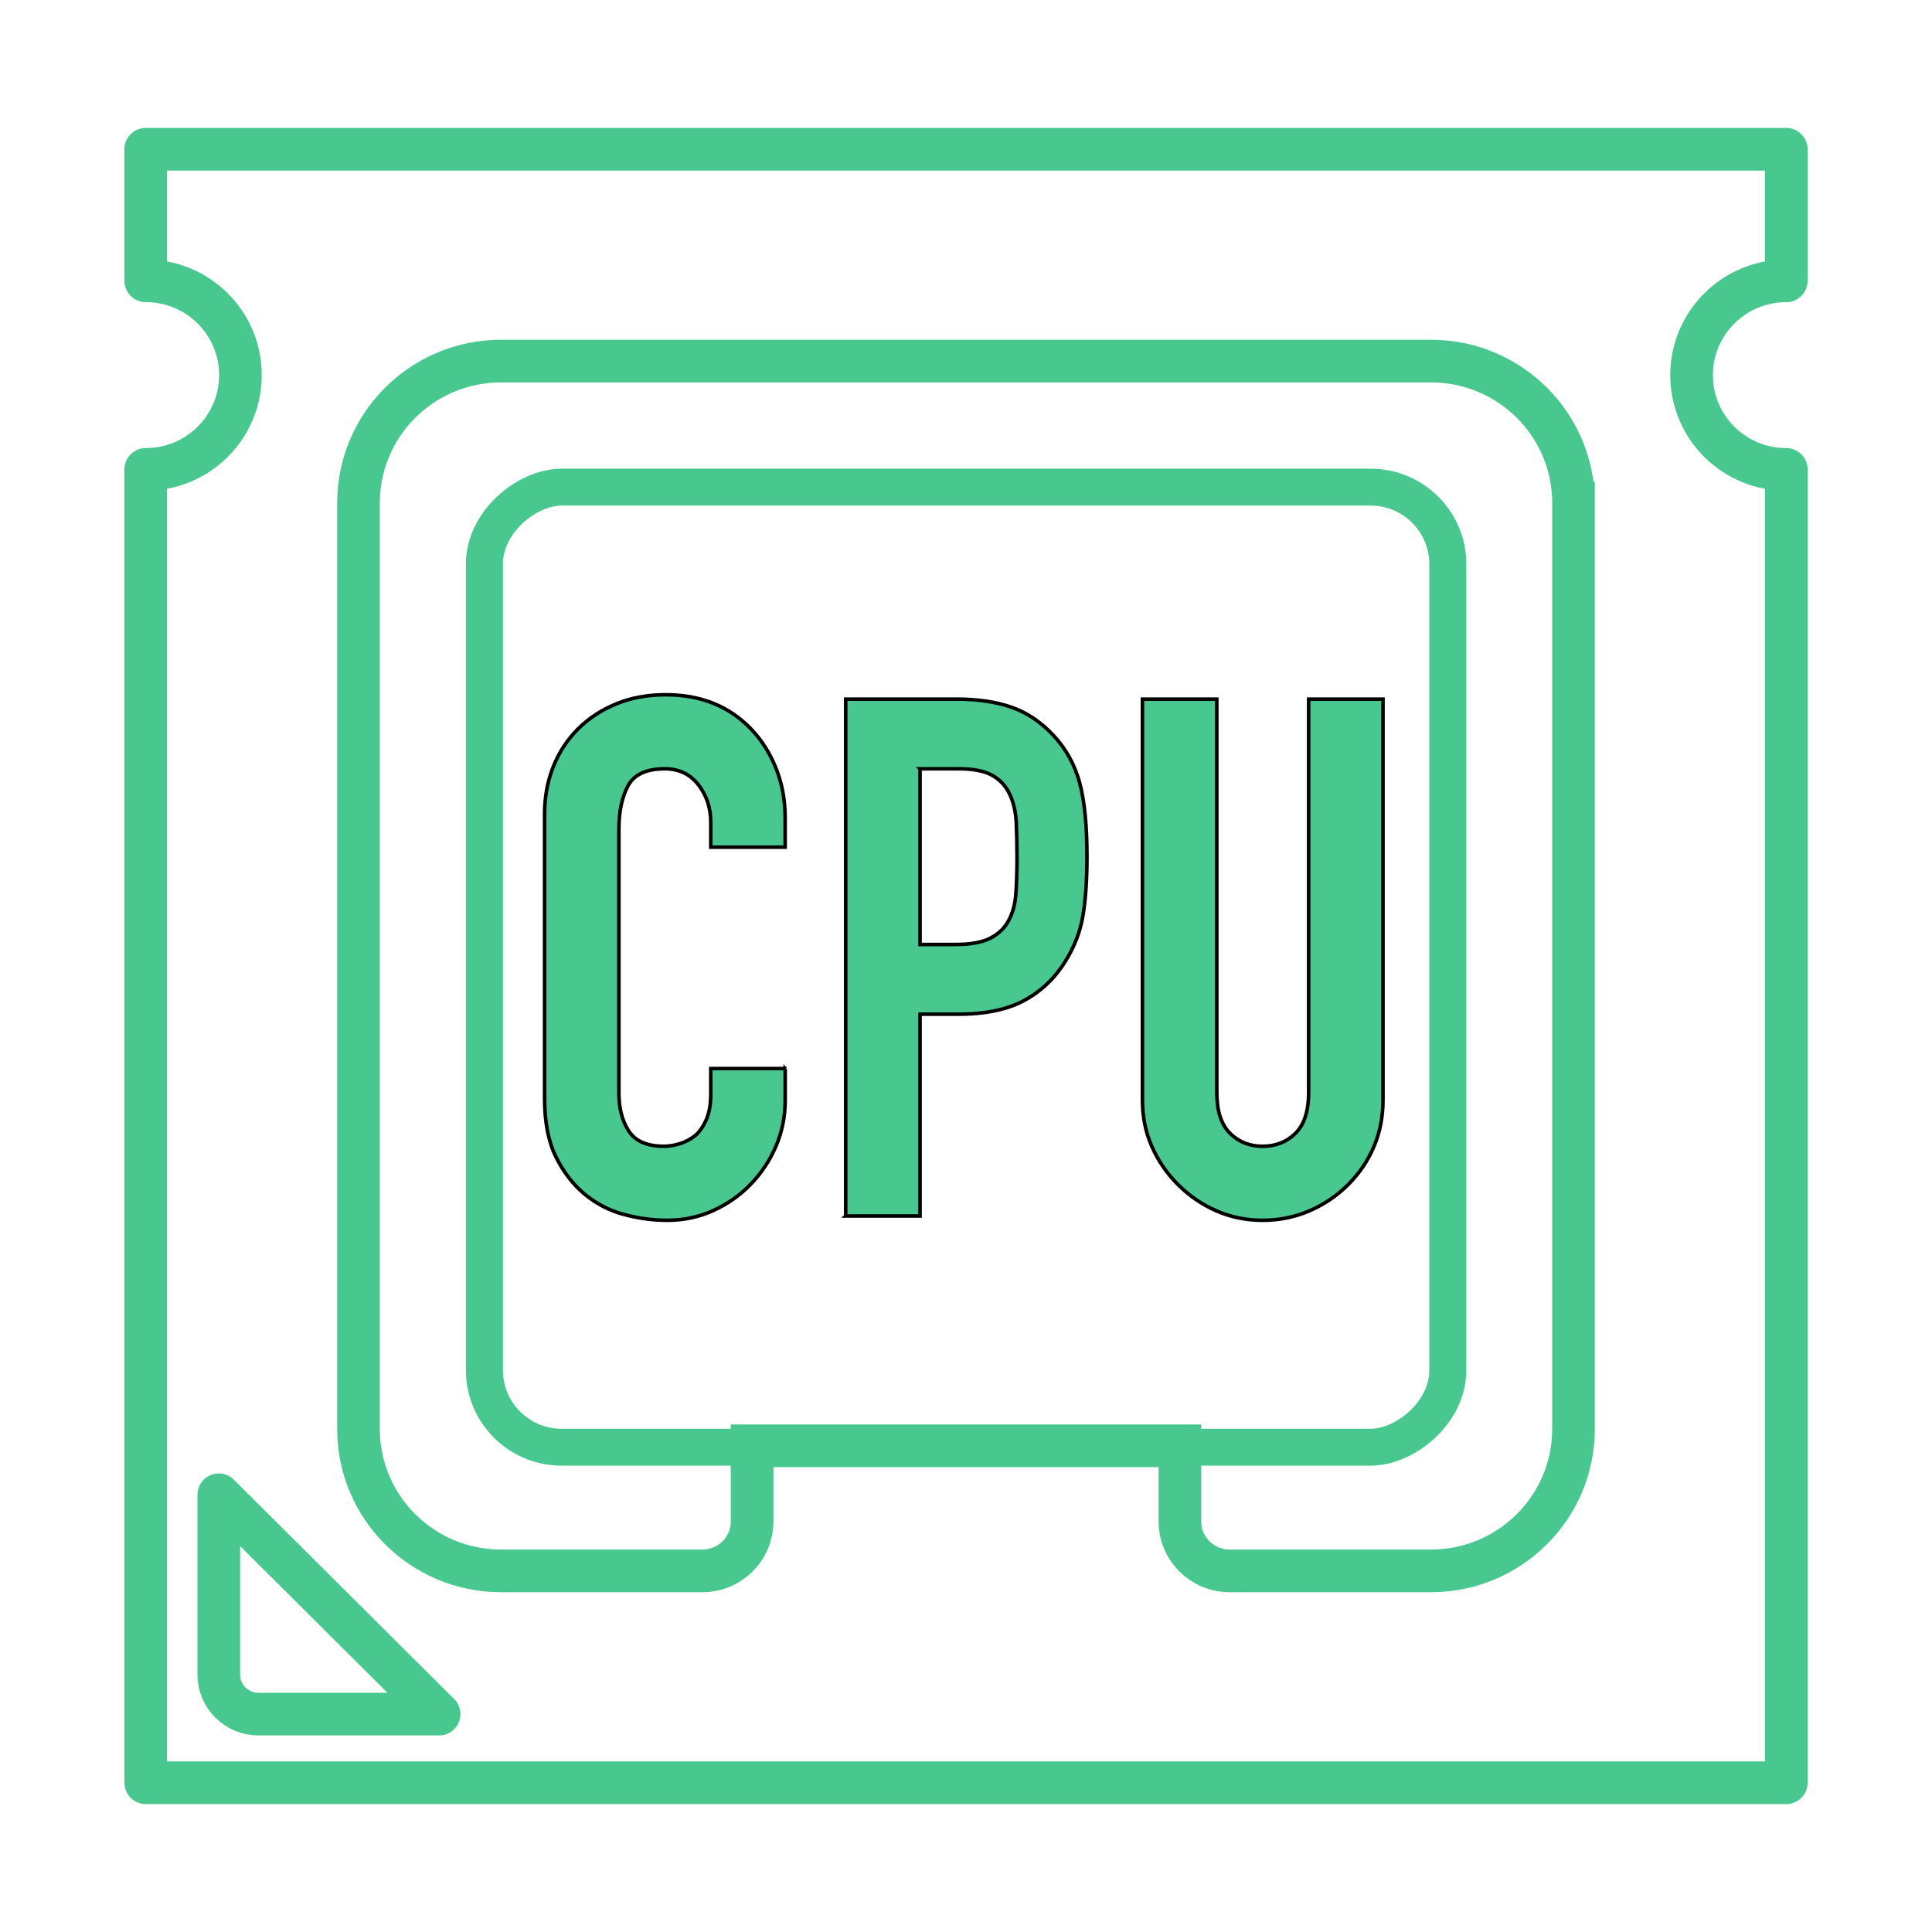
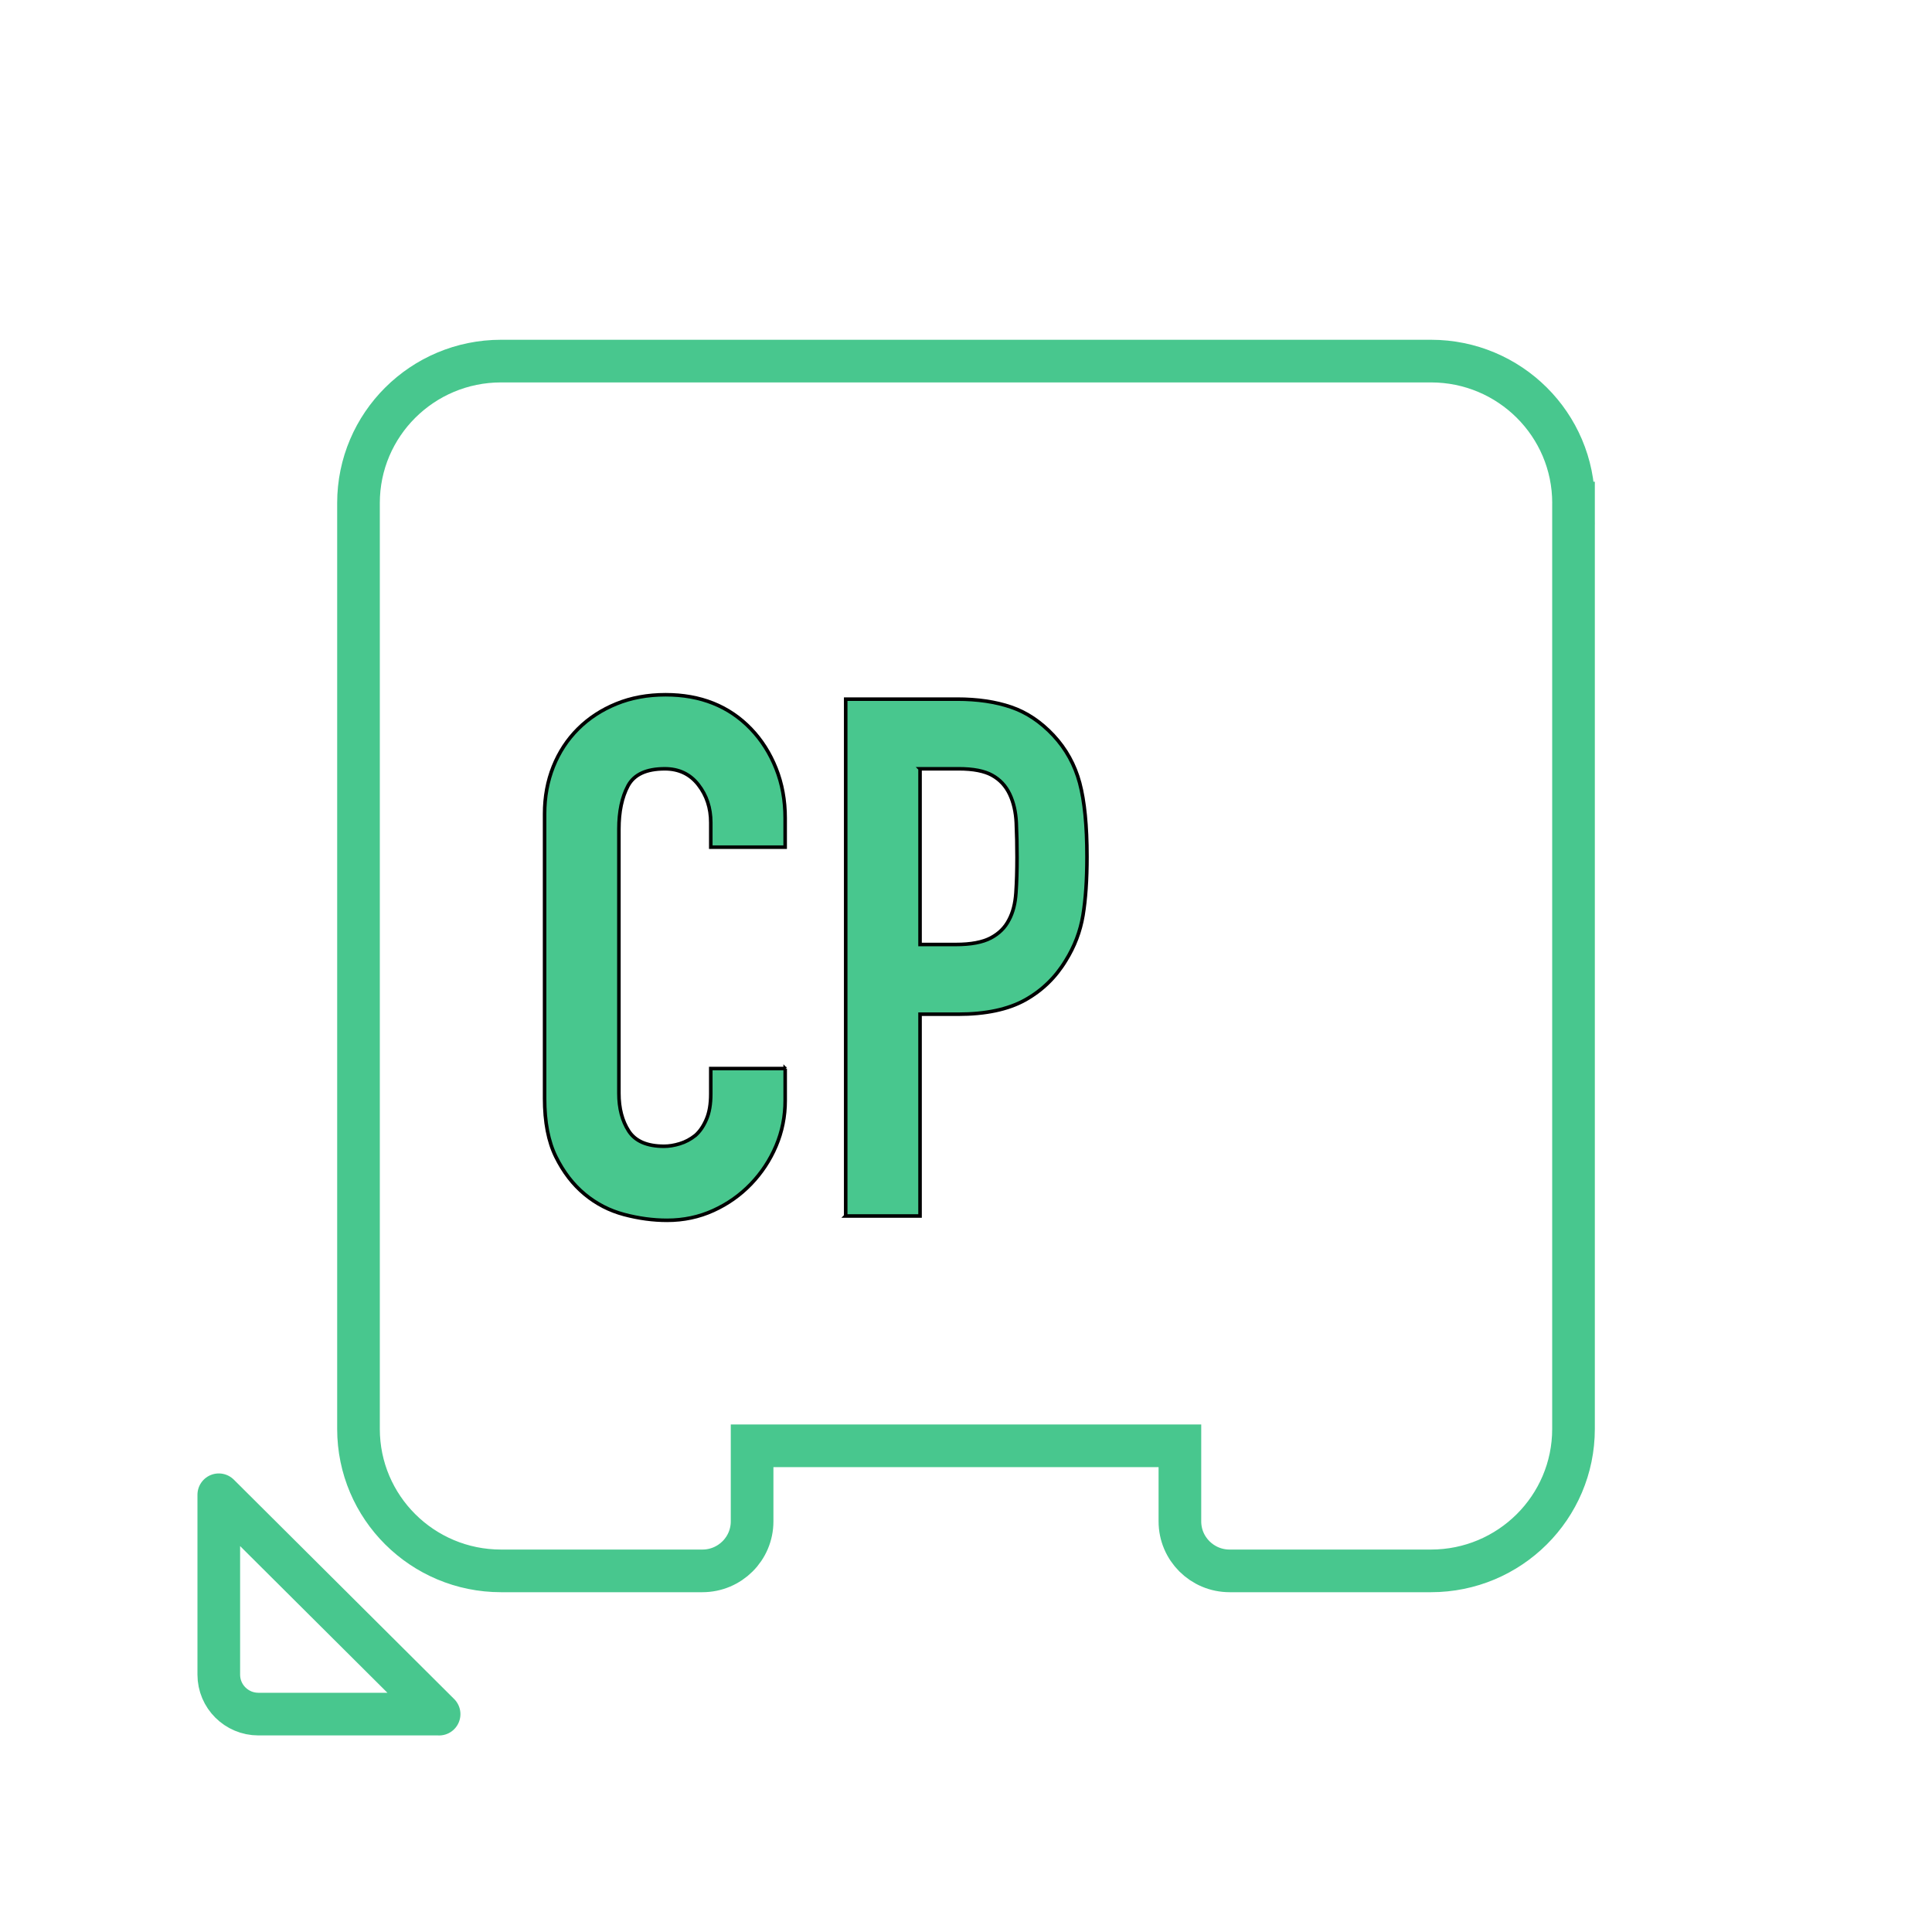
<svg xmlns="http://www.w3.org/2000/svg" width="543.59" height="543.59">
  <defs>
    <style>.cls-1{fill:#48c78e;}.cls-2{stroke-linejoin:round;}.cls-2,.cls-3{fill:none;stroke:#48c78e;stroke-width:12px;}.cls-3{stroke-miterlimit:10;}</style>
  </defs>
  <g>
    <title>background</title>
-     <rect fill="none" id="canvas_background" height="545.59" width="545.59" y="-1" x="-1" />
  </g>
  <g>
    <title>Layer 1</title>
    <g stroke="null" id="cpu">
      <g stroke="null" id="Layer_12">
-         <path stroke="null" id="svg_1" d="m475.946,105.549c0,14.654 11.922,26.533 26.649,26.533l0,369.513l-461.6,0l0,-369.522c14.718,0 26.649,-11.87 26.649,-26.533s-11.922,-26.533 -26.649,-26.533l0,-37.012l461.591,0l0,37.02c-14.718,0 -26.649,11.879 -26.649,26.533l0.009,0z" class="cls-2" />
        <path stroke="null" id="svg_2" d="m123.538,482.281l-50.832,0c-6.156,0 -11.149,-4.971 -11.149,-11.101l0,-50.611l61.99,61.721l-0.009,-0.009z" class="cls-2" />
        <path stroke="null" id="svg_3" d="m442.724,141.532l0,260.518c0,22.055 -17.957,39.934 -40.108,39.934l-56.649,0c-7.728,0 -13.989,-6.233 -13.989,-13.928l0,-21.26l-120.367,0l0,21.26c0,7.695 -6.261,13.928 -13.989,13.928l-56.649,0c-22.151,0 -40.108,-17.879 -40.108,-39.934l0,-260.518c0,-22.055 17.957,-39.934 40.108,-39.934l261.651,0c22.151,0 40.108,17.879 40.108,39.934l-0.009,0z" class="cls-3" />
-         <rect stroke="null" id="svg_4" transform="matrix(0,0.865,-0.868,0,363.071,-389.089) " ry="25.05" rx="25.05" height="312.29" width="312.29" y="-51.023" x="608.266" class="cls-3" />
        <path stroke="null" id="svg_5" d="m220.92,300.663l0,8.983c0,4.496 -0.86,8.749 -2.562,12.77c-1.711,4.02 -4.072,7.591 -7.077,10.721c-3.013,3.13 -6.53,5.62 -10.567,7.453c-4.038,1.842 -8.379,2.758 -13.025,2.758c-3.968,0 -7.997,-0.545 -12.104,-1.634c-4.098,-1.089 -7.798,-2.991 -11.08,-5.715c-3.282,-2.723 -5.983,-6.233 -8.101,-10.522c-2.119,-4.288 -3.178,-9.77 -3.178,-16.444l0,-80.067c0,-4.764 0.825,-9.19 2.457,-13.28c1.641,-4.089 3.968,-7.625 6.973,-10.617s6.599,-5.343 10.767,-7.046c4.168,-1.703 8.787,-2.55 13.85,-2.55c9.847,0 17.844,3.199 24,9.597c3.004,3.13 5.366,6.839 7.077,11.136c1.711,4.288 2.562,8.957 2.562,13.989l0,8.17l-20.927,0l0,-6.942c0,-4.089 -1.164,-7.625 -3.491,-10.617c-2.327,-2.991 -5.47,-4.496 -9.439,-4.496c-5.201,0 -8.648,1.599 -10.359,4.798c-1.711,3.199 -2.562,7.254 -2.562,12.156l0,74.343c0,4.219 0.92,7.764 2.77,10.617c1.85,2.862 5.158,4.288 9.951,4.288c1.363,0 2.839,-0.233 4.411,-0.718c1.572,-0.476 3.039,-1.254 4.411,-2.352c1.233,-1.089 2.258,-2.585 3.074,-4.496c0.825,-1.902 1.233,-4.288 1.233,-7.15l0,-7.15l20.927,0l0.009,0.017l0,0l0,0z" class="cls-1" />
        <path stroke="null" id="svg_6" d="m237.948,342.127l0,-145.419l31.381,0c5.74,0 10.802,0.752 15.178,2.248c4.376,1.496 8.336,4.159 11.896,7.963c3.551,3.813 6.017,8.274 7.381,13.375c1.363,5.11 2.049,12.017 2.049,20.732c0,6.536 -0.382,12.052 -1.129,16.548c-0.755,4.496 -2.362,8.715 -4.819,12.666c-2.874,4.764 -6.703,8.473 -11.488,11.136c-4.784,2.654 -11.08,3.986 -18.869,3.986l-10.663,0l0,56.776l-20.927,0l0.009,-0.009zm20.918,-125.811l0,49.427l10.055,0c4.237,0 7.52,-0.614 9.847,-1.842c2.327,-1.228 4.029,-2.922 5.132,-5.11c1.094,-2.04 1.745,-4.556 1.945,-7.556c0.208,-2.991 0.304,-6.329 0.304,-10.012c0,-3.406 -0.069,-6.64 -0.208,-9.7c-0.139,-3.061 -0.755,-5.749 -1.85,-8.066c-1.094,-2.317 -2.735,-4.089 -4.923,-5.308c-2.188,-1.228 -5.331,-1.842 -9.439,-1.842l-10.871,0l0.009,0.009l0,0z" class="cls-1" />
-         <path stroke="null" id="svg_7" d="m389.123,196.708l0,112.739c0,4.764 -0.86,9.156 -2.562,13.176c-1.711,4.02 -4.142,7.591 -7.285,10.721s-6.773,5.585 -10.871,7.349s-8.484,2.654 -13.129,2.654s-8.996,-0.89 -13.025,-2.654c-4.038,-1.764 -7.624,-4.219 -10.767,-7.349c-3.143,-3.13 -5.609,-6.709 -7.381,-10.721c-1.78,-4.012 -2.666,-8.404 -2.666,-13.176l0,-112.739l20.927,0l0,110.698c0,5.179 1.233,8.983 3.69,11.438s5.54,3.674 9.23,3.674s6.773,-1.228 9.23,-3.674c2.457,-2.447 3.69,-6.259 3.69,-11.438l0,-110.698l20.927,0l-0.009,0z" class="cls-1" />
      </g>
    </g>
  </g>
</svg>